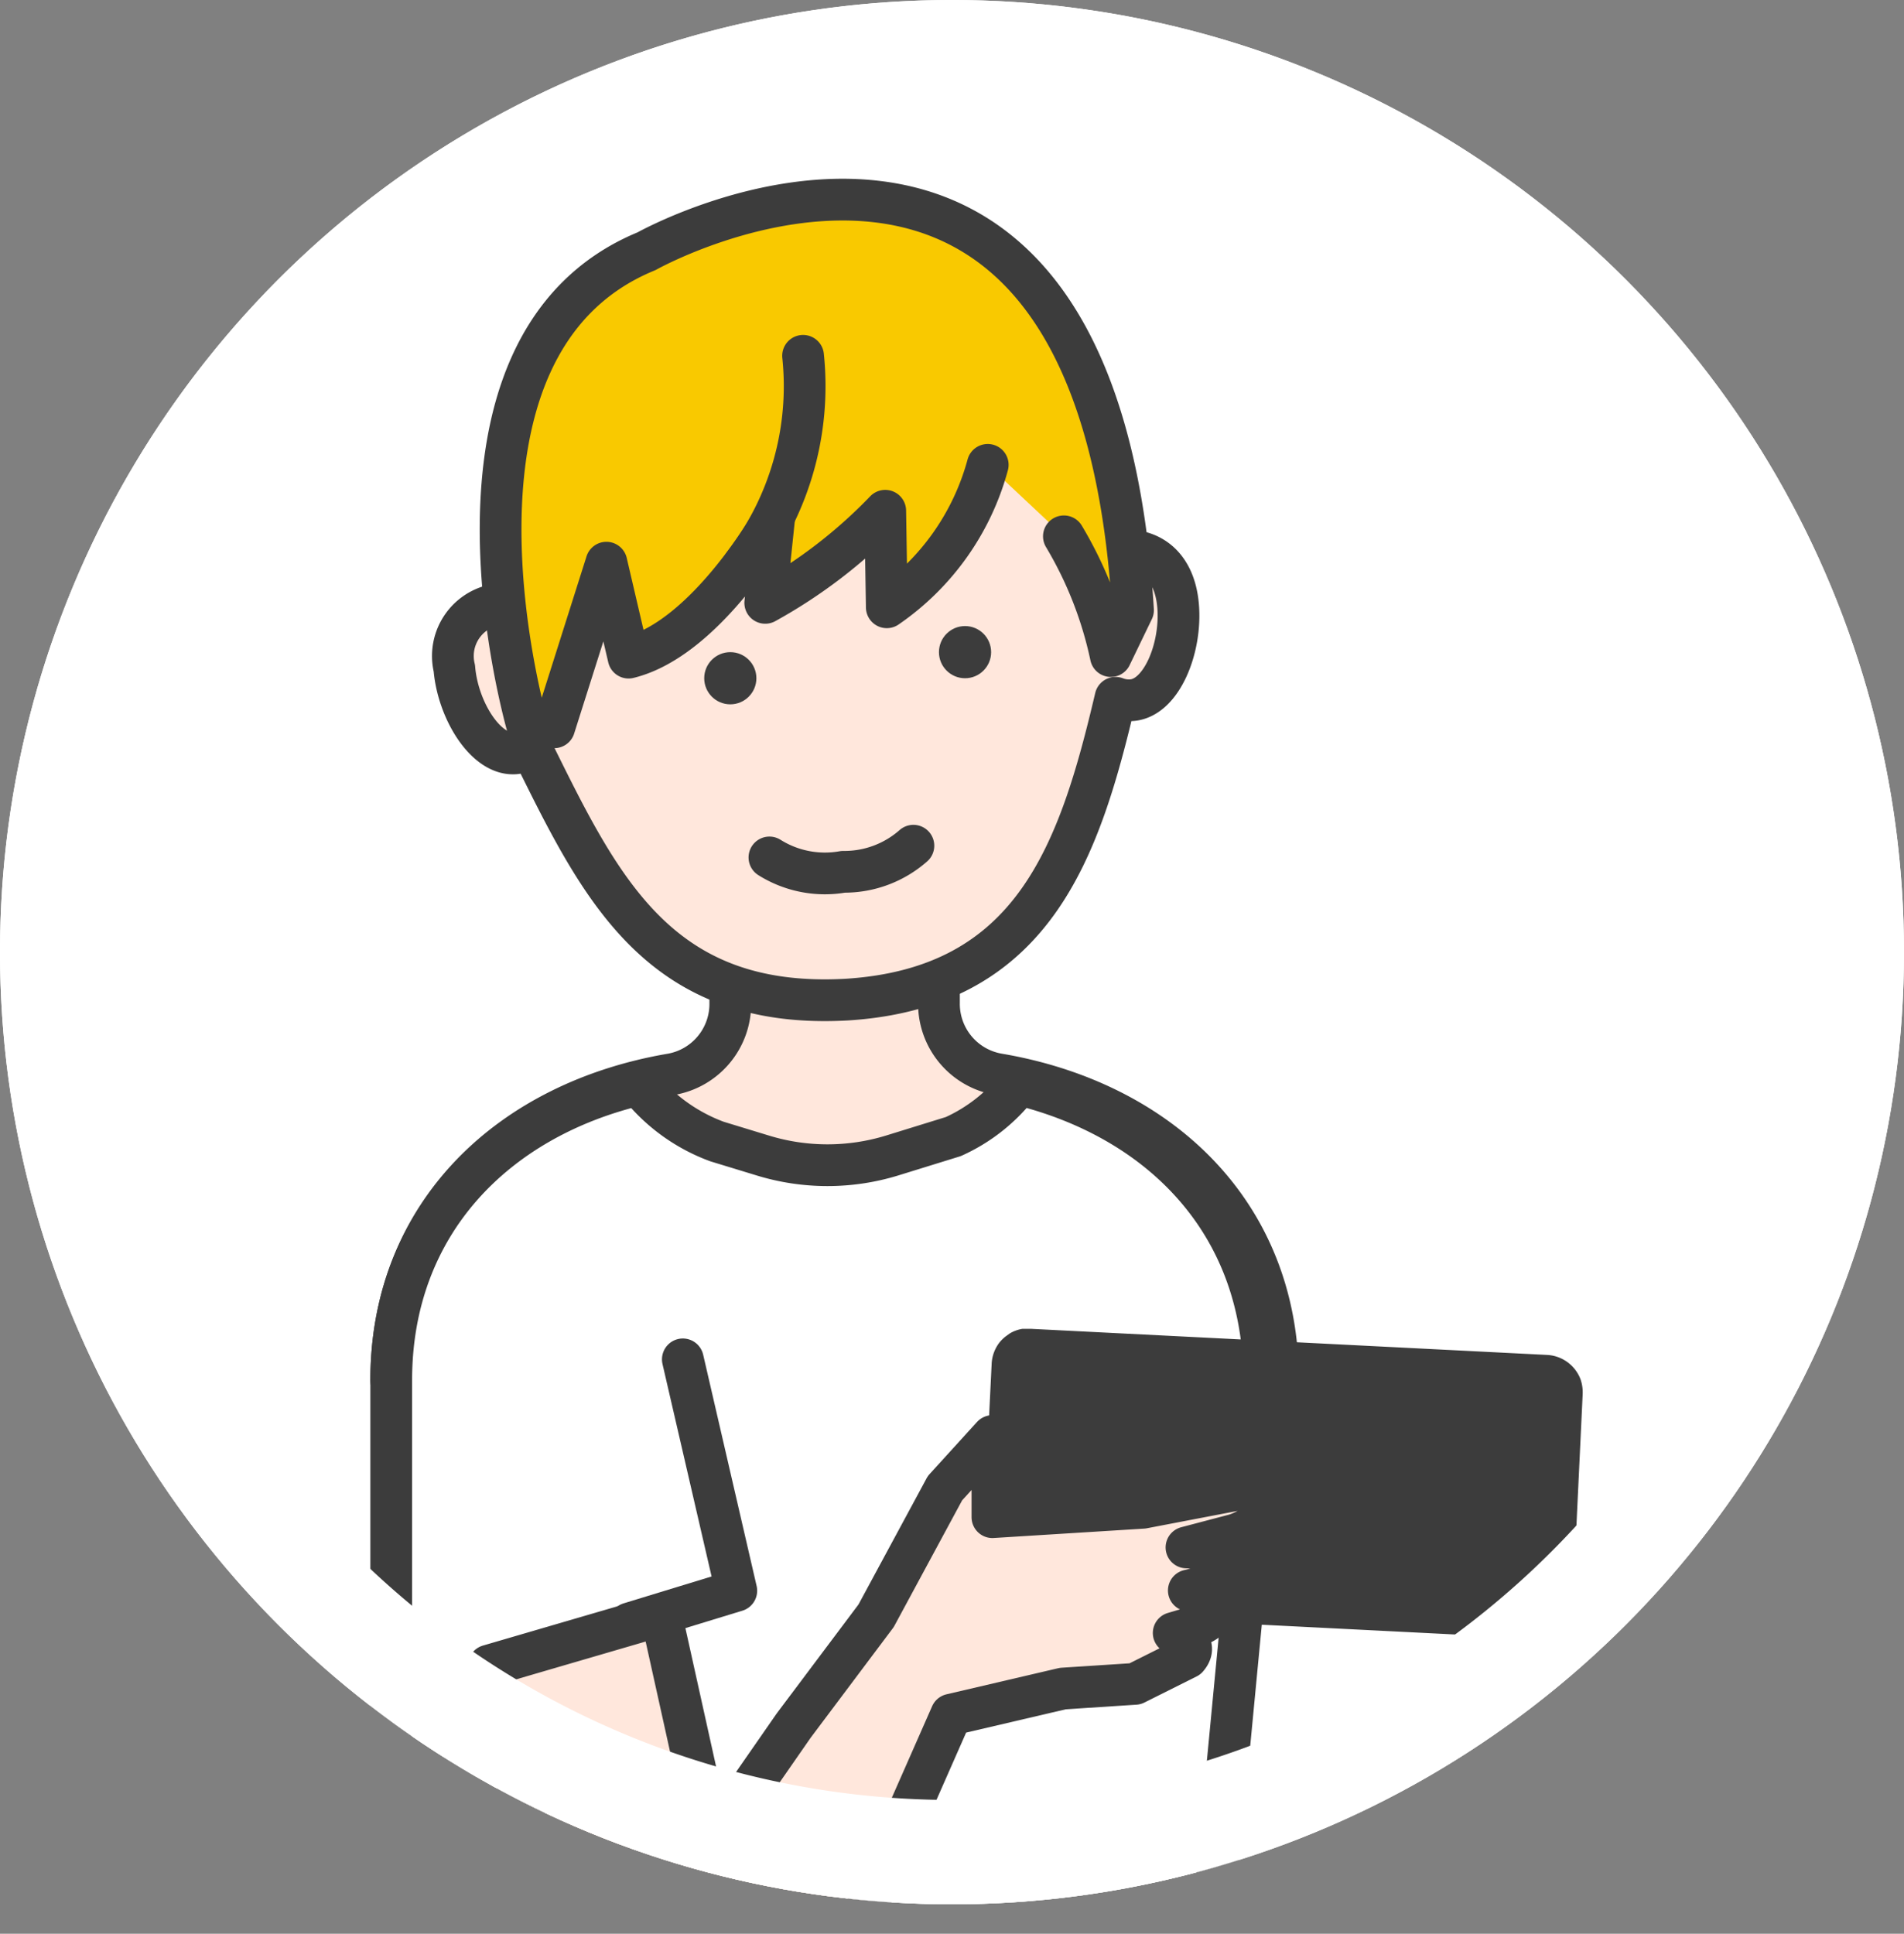
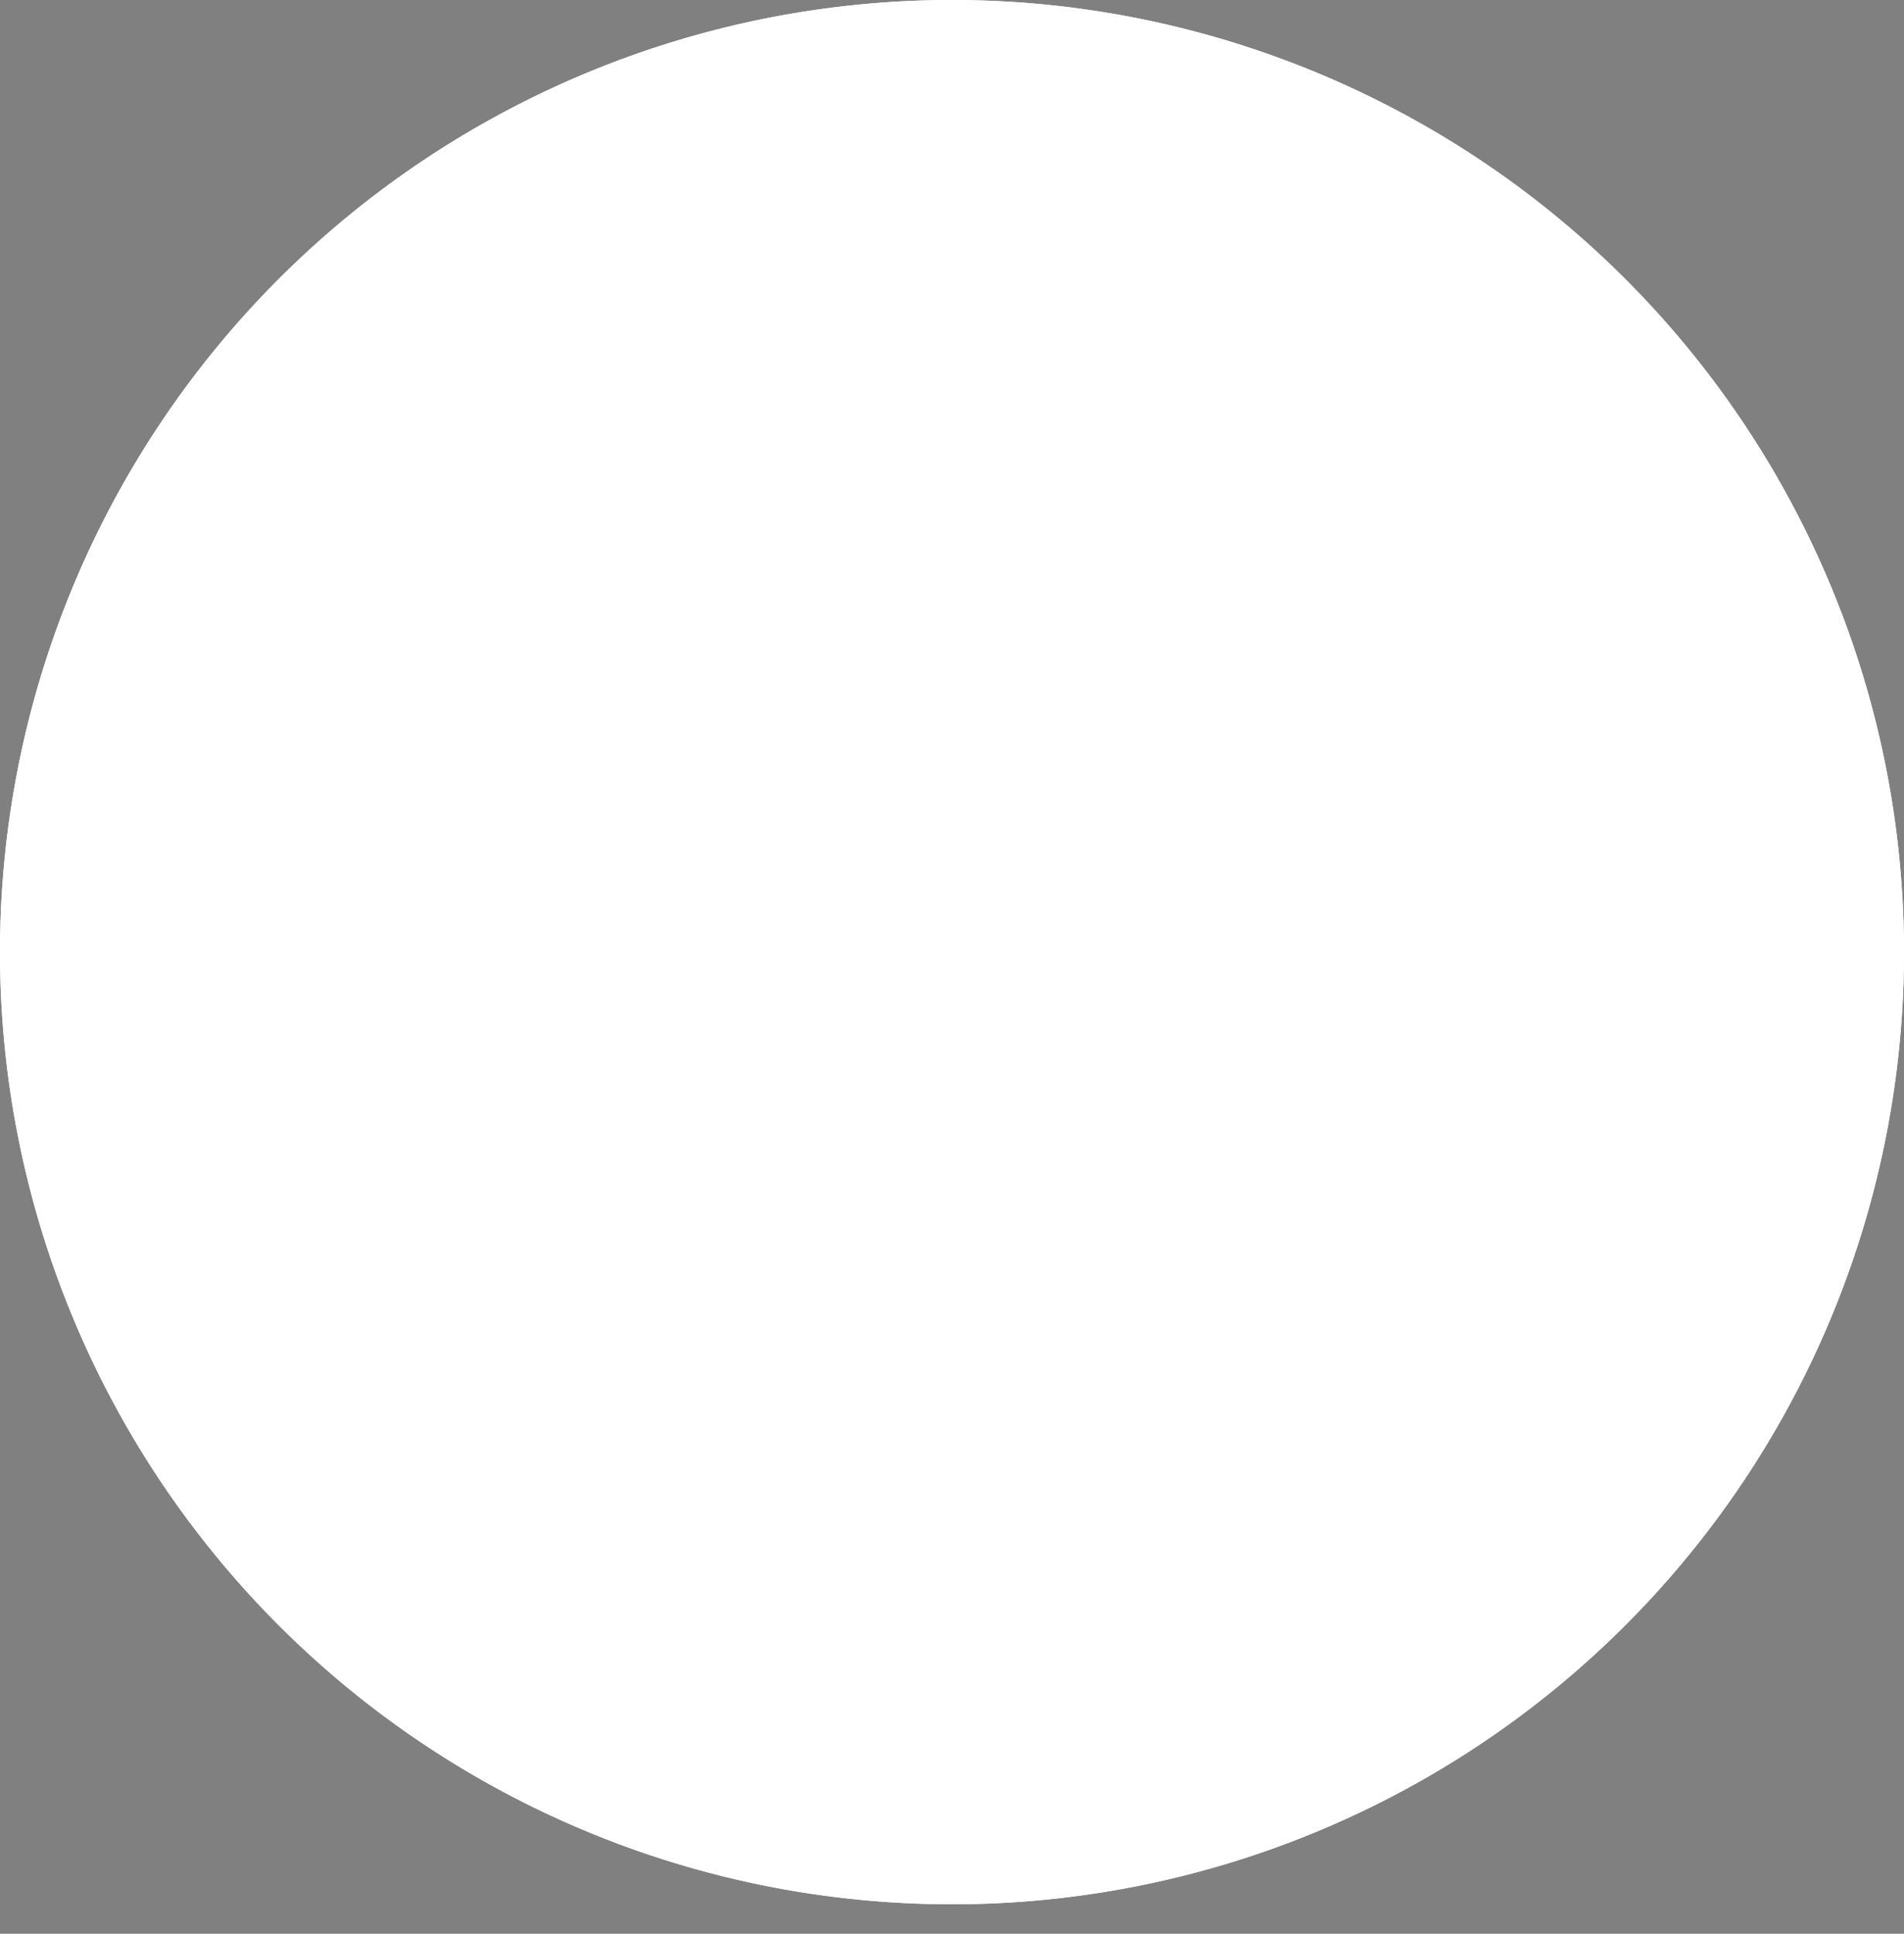
<svg xmlns="http://www.w3.org/2000/svg" viewBox="0 0 73 74.13">
  <rect x="0" y="0" width="73" height="74.13" fill="#808080" stroke="none" />
  <defs>
    <style>.cls-1,.cls-6{fill:none;}.cls-2,.cls-5{fill:#fff;}.cls-3{clip-path:url(#clip-path);}.cls-4{fill:#ffe7dc;}.cls-4,.cls-5,.cls-6,.cls-8{stroke:#3c3c3c;stroke-linecap:round;stroke-linejoin:round;stroke-width:1.6px;}.cls-7{fill:#3c3c3c;}.cls-8{fill:#f9c900;}</style>
    <clipPath id="clip-path">
-       <circle class="cls-1" cx="36.5" cy="36.5" r="36.5" />
-     </clipPath>
+       </clipPath>
  </defs>
  <g id="レイヤー_2" data-name="レイヤー 2">
    <g id="レイヤー_1-2" data-name="レイヤー 1">
      <circle class="cls-2" cx="36.5" cy="36.5" r="36.5" />
      <g class="cls-3">
        <path class="cls-4" d="M46.15,70.67,49,52.92c0-6.46-4.59-10.7-10.73-11.74A2.74,2.74,0,0,1,36,38.46V33.77A2.77,2.77,0,0,0,33.23,31H30.77A2.77,2.77,0,0,0,28,33.77v4.69a2.74,2.74,0,0,1-2.25,2.72C19.61,42.22,15,46.46,15,52.92l3.5,17.81" />
-         <path class="cls-5" d="M46.54,73.1l1.93-20.19c0-6-3.95-10-9.4-11.34a6.57,6.57,0,0,1-2.52,2l-2.36.73a8.45,8.45,0,0,1-4.93,0l-1.77-.54a6.82,6.82,0,0,1-3-2.18C19,42.88,15,46.92,15,52.91L15,73" />
-         <path class="cls-4" d="M42.93,21.11a1.46,1.46,0,0,0-.53.15,11.35,11.35,0,0,0-12.18-9.64h0A11.36,11.36,0,0,0,19.81,23.15a1.4,1.4,0,0,0-.54,0,2,2,0,0,0-1.85,2.47c.13,1.59,1.2,3.35,2.33,3.26a1.51,1.51,0,0,0,.62-.2C23,34,25.22,38.72,32.46,38.32h0c7.18-.45,8.93-5.7,10.31-11.57a1.41,1.41,0,0,0,.64.09c1.13-.1,1.89-2,1.76-3.6S44.06,21,42.93,21.11Z" />
        <path class="cls-6" d="M29.5,32.87a4,4,0,0,0,2.83.55,4,4,0,0,0,2.69-1" />
        <circle class="cls-7" cx="28" cy="26" r="1" />
        <circle class="cls-7" cx="37" cy="25" r="1" />
        <path class="cls-7" d="M37.65,60.45a1.39,1.39,0,0,0,.14.54,1.63,1.63,0,0,0,.23.35,1.46,1.46,0,0,0,1,.47l19.79,1a1.41,1.41,0,0,0,.29,0,1.58,1.58,0,0,0,.31-.09,1.41,1.41,0,0,0,.34-.19,1.53,1.53,0,0,0,.4-.48,1.2,1.2,0,0,0,.15-.45s0-.1,0-.15l.38-8a1.54,1.54,0,0,0-.08-.57,1.45,1.45,0,0,0-1.29-.94l-19.78-1-.28,0h-.05a1.37,1.37,0,0,0-.49.18l-.11.08a1.38,1.38,0,0,0-.3.29,1.45,1.45,0,0,0-.28.79l-.39,8Z" />
        <path class="cls-4" d="M21,73.33l-2.26-9.48,6.61-1.93,1.94,8.75,3.14-4.52,3.16-4.21,2.64-4.89,1.82-2,0,3.11,5.77-.36L48,57s1.07.12.59,1a2.69,2.69,0,0,1-1.24.83l-1.86.49,1.54.08s1.2.42.15,1.16l-1.6.41s1.06-.11,1.13.26c0,0,.17.79-1,1.16L45,62.6s1.05.34.52.95l-2,1-2.77.18-4.28,1-3.33,7.56" />
-         <polyline class="cls-5" points="26.18 52.11 28.23 60.98 24.14 62.23" />
        <path class="cls-8" d="M37.87,17.82A9.69,9.69,0,0,1,34,23.28l-.06-3.7a19.3,19.3,0,0,1-4.6,3.53l.34-3.24s-2.56,4.6-5.58,5.34l-.85-3.64-2,6.31-1,.06S15.92,13.27,24.79,9.63c0,0,17.23-9.67,18.65,13.76l-.85,1.76a15,15,0,0,0-1.8-4.59" />
        <path class="cls-6" d="M30.79,13.64a11.19,11.19,0,0,1-2.27,8" />
      </g>
      <path class="cls-2" d="M36.5,4A32.5,32.5,0,1,1,4,36.5,32.54,32.54,0,0,1,36.5,4m0-4A36.5,36.5,0,1,0,73,36.5,36.5,36.5,0,0,0,36.5,0Z" />
    </g>
  </g>
</svg>